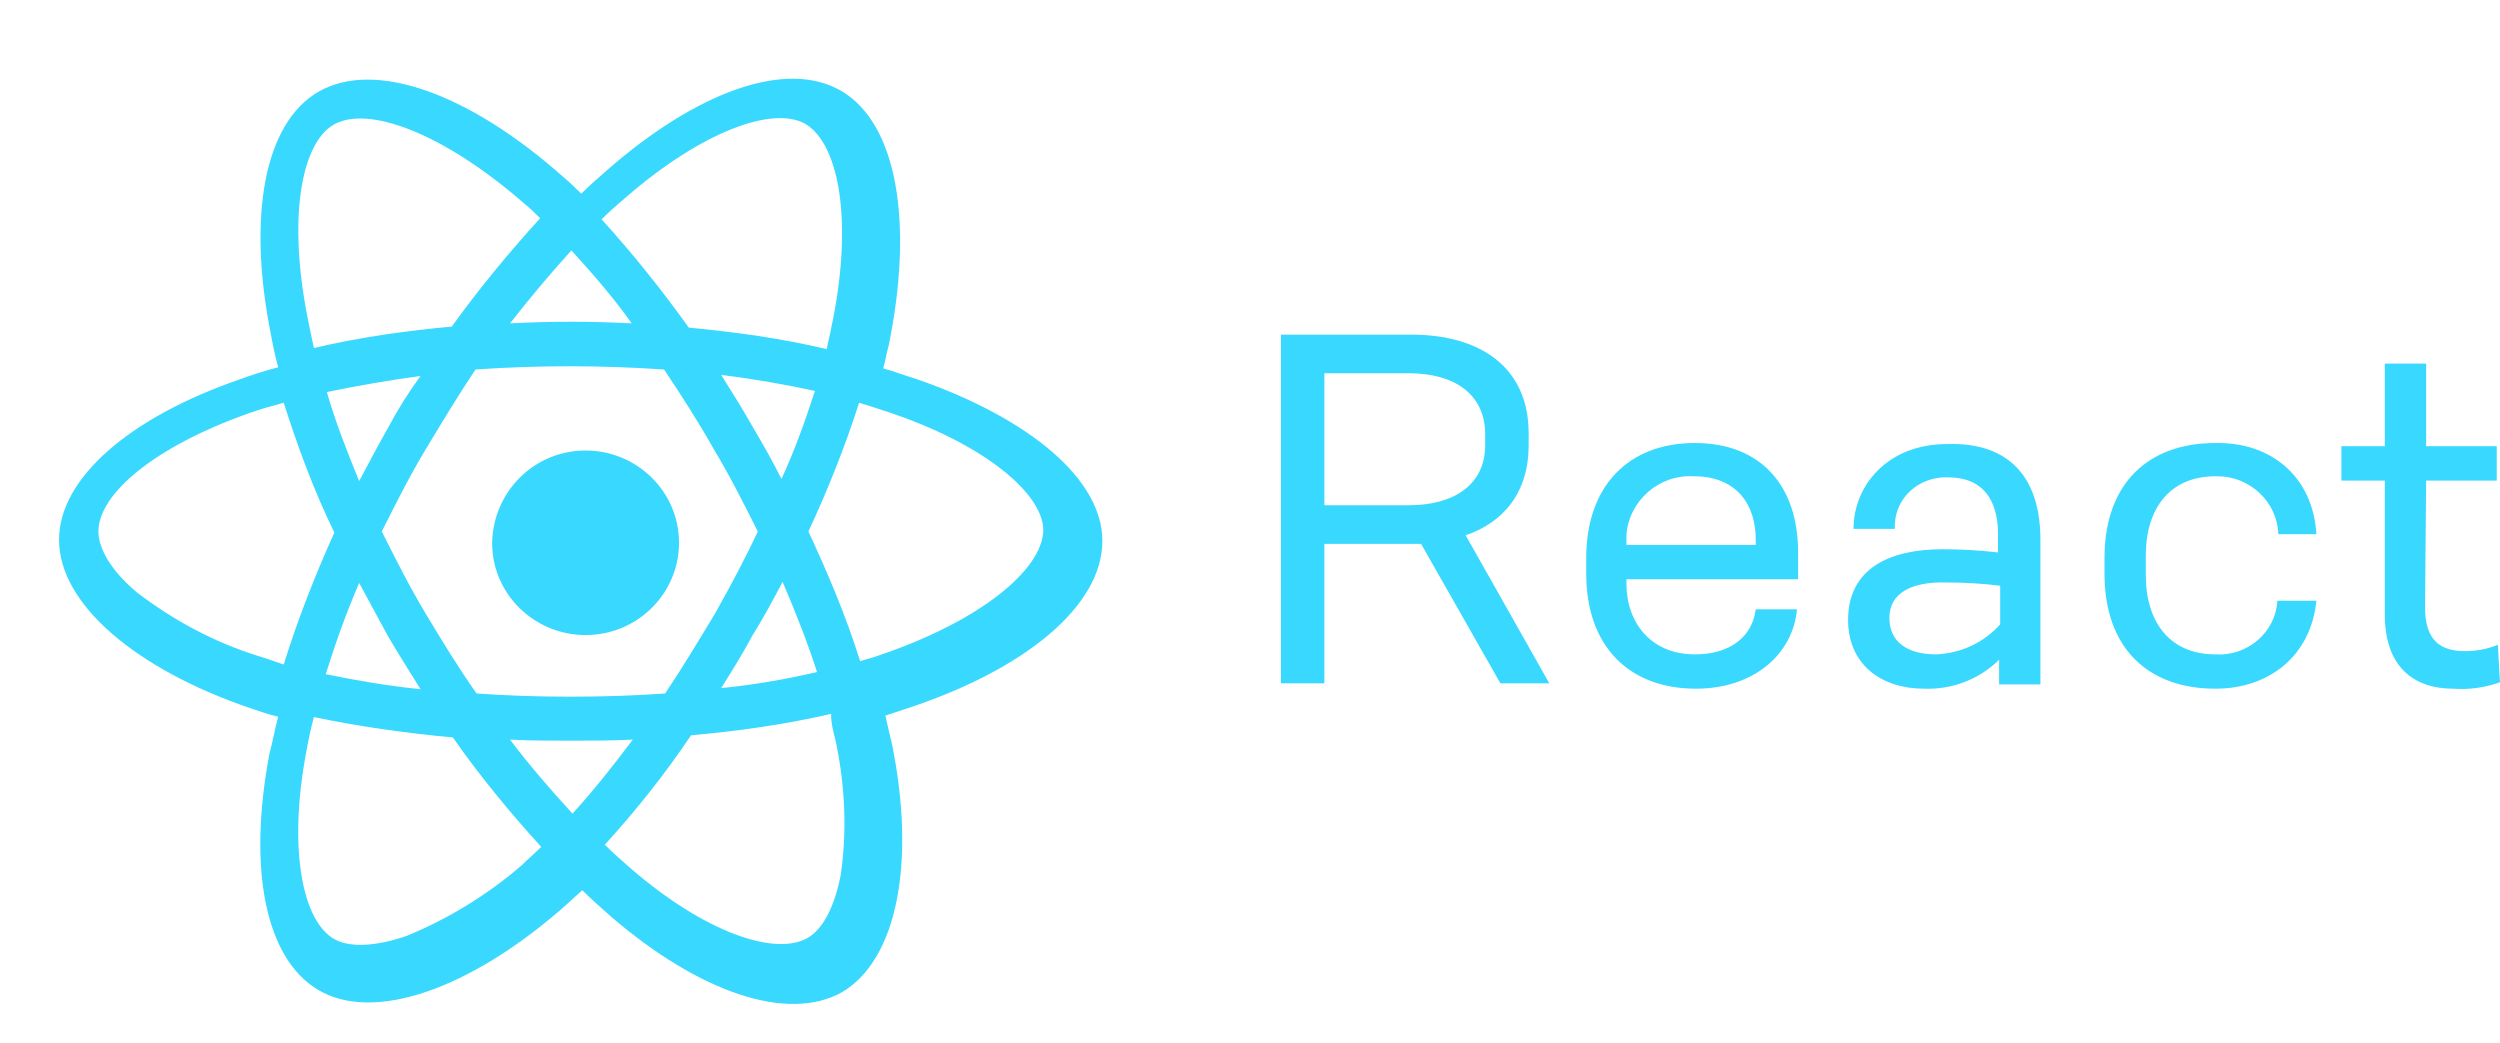
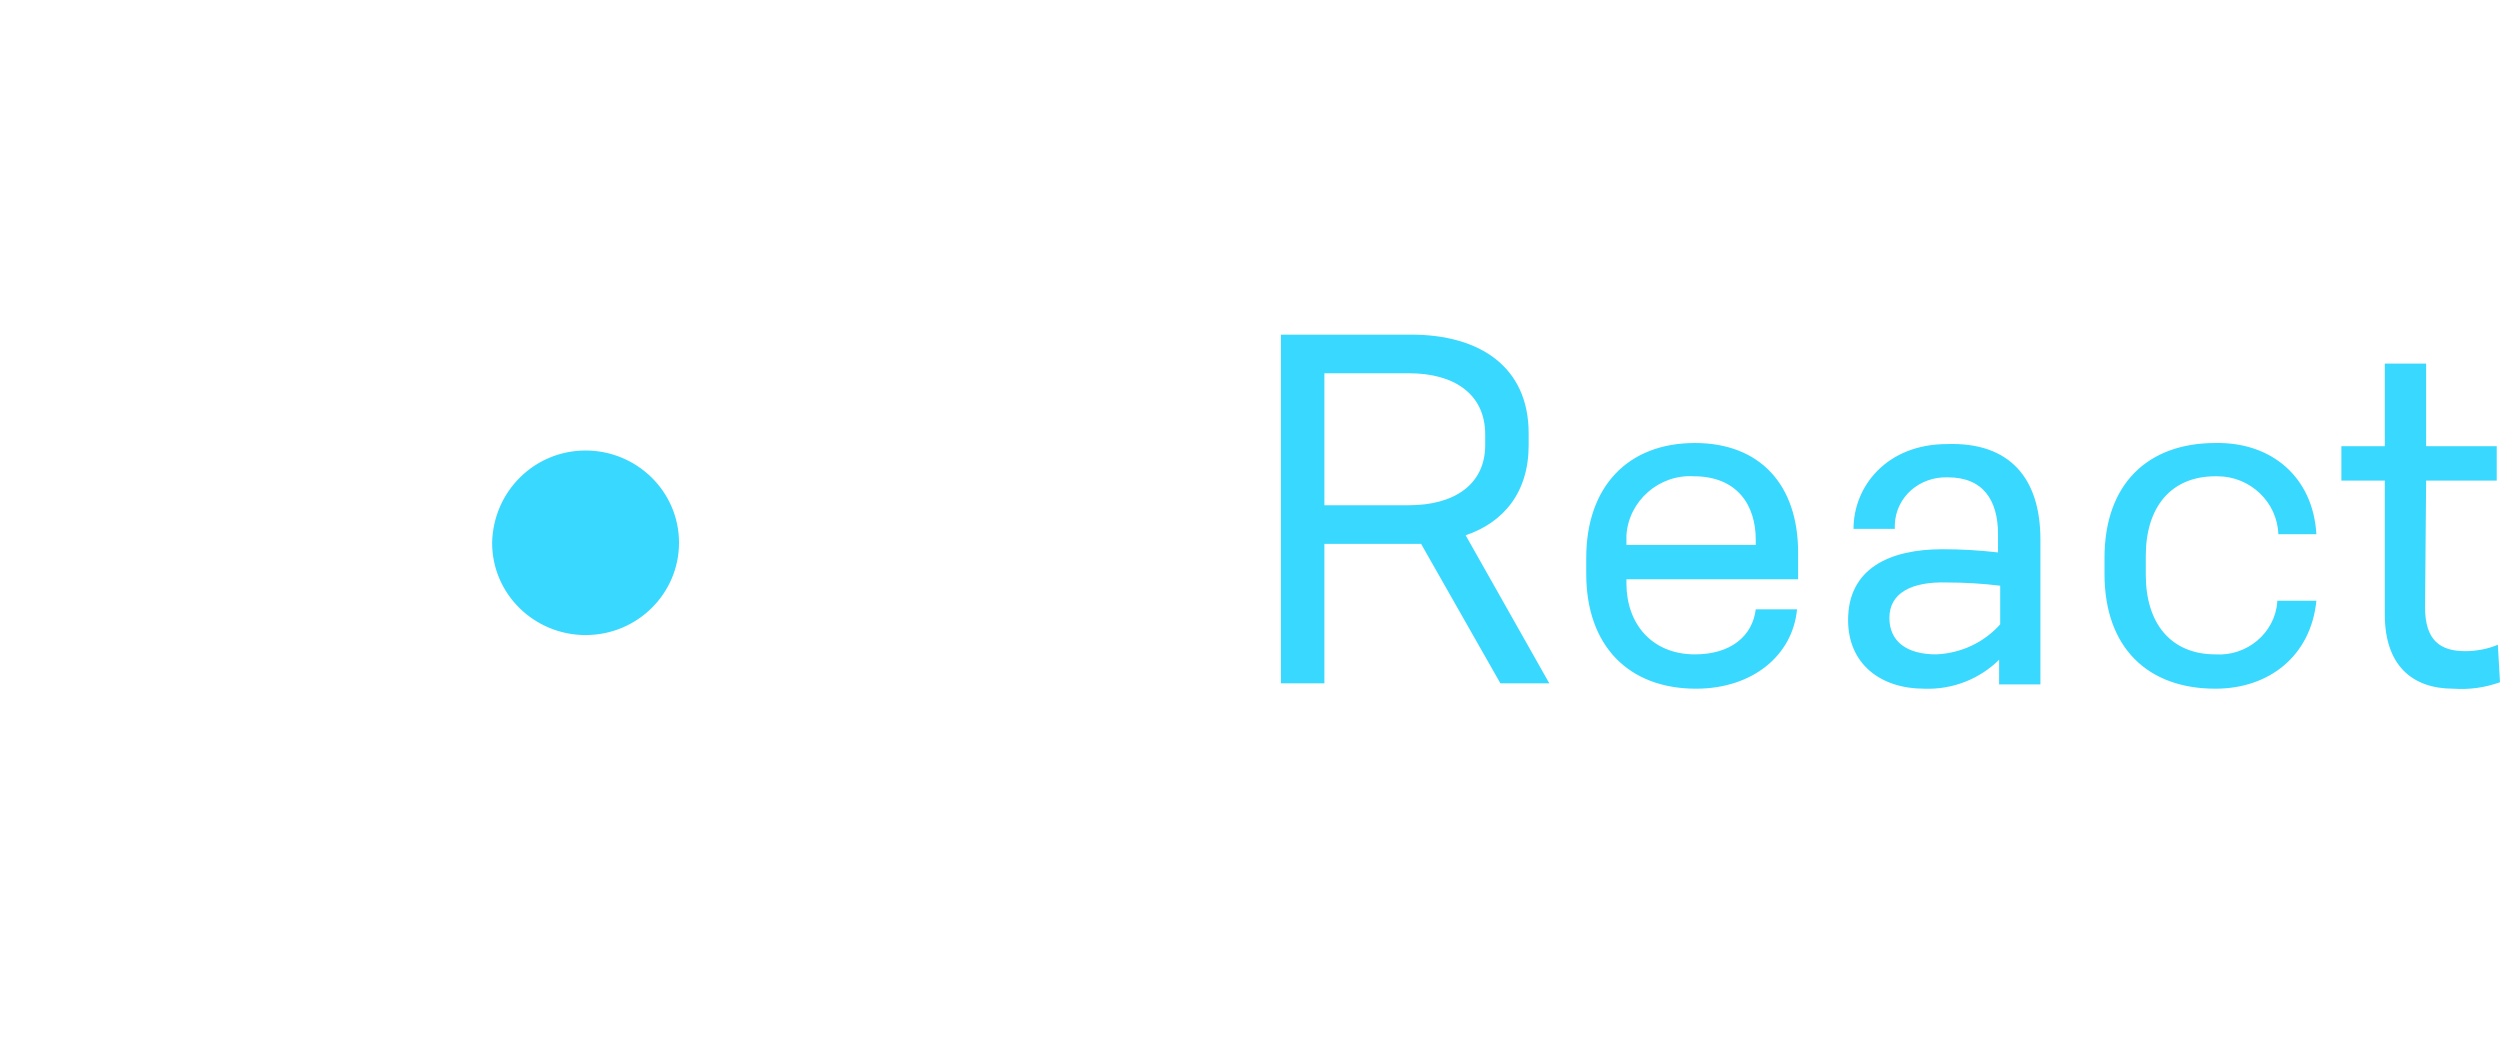
<svg xmlns="http://www.w3.org/2000/svg" width="127px" height="53px" viewBox="0 0 127 53" version="1.1">
  <title>UI</title>
  <g id="Page-1" stroke="none" stroke-width="1" fill="none" fill-rule="evenodd">
    <rect id="Rectangle-Copy-4" fill="#FFFFFF" x="-187" y="-481" width="1125" height="3264" />
    <g id="logo-react-blue-1-copy" fill-rule="nonzero">
-       <path d="M0,26.461 C0,30.885 4.378,35.09 11.22,37.384 C9.852,44.266 11.001,49.837 14.723,51.967 C18.609,54.206 24.355,52.677 29.774,47.87 C35.083,52.458 40.501,54.26 44.223,52.076 C48.109,49.837 49.258,43.938 47.835,36.838 C55.005,34.489 59,30.939 59,26.406 C59,22.037 54.622,18.323 47.89,15.975 C49.422,8.601 48.109,3.14 44.223,0.9 C40.446,-1.284 35.028,0.627 29.609,5.324 C23.972,0.354 18.609,-1.175 14.668,1.064 C10.891,3.249 9.797,8.874 11.22,15.92 C4.543,18.323 0,22.146 0,26.461 L0,26.461 Z" id="Path" fill="#FFFFFF" />
-       <path d="M46.585,19.266 C46.031,19.1 45.478,18.88 44.868,18.715 C44.979,18.329 45.034,17.943 45.145,17.557 C46.419,11.329 45.588,6.258 42.708,4.604 C39.939,3.005 35.398,4.659 30.857,8.628 C30.414,9.014 29.971,9.399 29.528,9.84 C29.251,9.565 28.974,9.289 28.642,9.014 C23.879,4.769 19.061,3.005 16.181,4.659 C13.412,6.258 12.581,10.998 13.744,16.896 C13.855,17.502 13.966,18.053 14.132,18.66 C13.467,18.825 12.803,19.045 12.193,19.266 C6.6,21.195 3,24.282 3,27.424 C3,30.676 6.877,33.983 12.692,35.967 C13.19,36.133 13.633,36.298 14.132,36.408 C13.966,37.014 13.855,37.676 13.689,38.282 C12.581,44.125 13.467,48.7 16.181,50.298 C19.005,51.952 23.823,50.243 28.475,46.219 C28.863,45.889 29.195,45.558 29.583,45.227 C30.026,45.668 30.525,46.109 31.023,46.55 C35.509,50.409 39.995,51.952 42.764,50.409 C45.588,48.755 46.53,43.794 45.311,37.786 C45.201,37.345 45.09,36.849 44.979,36.353 L45.976,36.022 C52.068,34.038 56,30.786 56,27.479 C56,24.337 52.289,21.25 46.585,19.266 L46.585,19.266 Z" id="Path" fill="#39D8FF" />
-       <path d="M44.571,33.321 C44.298,33.43 43.969,33.485 43.696,33.594 C42.984,31.305 42.054,29.125 41.068,26.999 C42.054,24.874 42.929,22.694 43.641,20.46 C44.188,20.623 44.681,20.787 45.173,20.95 C50.044,22.585 53,25.092 53,26.945 C52.945,28.961 49.771,31.577 44.571,33.321 L44.571,33.321 Z M42.437,37.572 C42.929,39.861 43.039,42.15 42.71,44.439 C42.382,46.129 41.78,47.219 41.014,47.655 C39.372,48.581 35.814,47.382 32.038,44.112 C31.6,43.731 31.162,43.349 30.724,42.913 C32.311,41.169 33.789,39.316 35.103,37.354 C37.511,37.136 39.864,36.809 42.218,36.264 C42.218,36.755 42.327,37.136 42.437,37.572 Z M20.653,47.546 C19.066,48.091 17.753,48.145 16.986,47.709 C15.344,46.783 14.633,43.077 15.563,38.172 C15.673,37.572 15.782,37.027 15.946,36.428 C18.3,36.918 20.653,37.245 23.007,37.463 C24.375,39.425 25.908,41.278 27.495,43.022 C27.166,43.349 26.838,43.622 26.51,43.949 C24.813,45.42 22.788,46.674 20.653,47.546 L20.653,47.546 Z M13.1,33.321 C10.856,32.613 8.831,31.523 6.97,30.106 C5.657,29.016 5,27.871 5,26.999 C5,25.092 7.846,22.694 12.608,21.005 C13.21,20.787 13.812,20.623 14.414,20.46 C15.125,22.694 15.946,24.928 16.986,27.054 C16.001,29.234 15.125,31.468 14.414,33.757 C13.921,33.594 13.483,33.43 13.1,33.321 L13.1,33.321 Z M15.618,16.1 C14.633,11.086 15.29,7.325 16.932,6.344 C18.683,5.309 22.569,6.78 26.674,10.377 C26.948,10.595 27.221,10.868 27.44,11.086 C25.853,12.83 24.32,14.683 22.952,16.59 C20.599,16.808 18.245,17.135 15.946,17.68 C15.837,17.19 15.727,16.645 15.618,16.1 L15.618,16.1 Z M38.222,21.658 C37.73,20.787 37.182,19.915 36.635,19.043 C38.332,19.261 39.919,19.533 41.397,19.86 C40.904,21.386 40.357,22.912 39.7,24.329 C39.262,23.457 38.77,22.585 38.222,21.658 Z M29.027,12.721 C30.122,13.92 31.162,15.119 32.092,16.427 C30.013,16.318 27.987,16.318 25.908,16.427 C26.893,15.173 27.933,13.92 29.027,12.721 Z M19.723,21.713 C19.23,22.585 18.738,23.511 18.245,24.438 C17.643,22.966 17.041,21.44 16.603,19.915 C18.19,19.588 19.778,19.315 21.365,19.097 C20.754,19.928 20.206,20.802 19.723,21.713 L19.723,21.713 Z M21.365,35.011 C19.723,34.847 18.136,34.575 16.548,34.248 C17.041,32.667 17.588,31.141 18.245,29.615 C18.738,30.542 19.23,31.414 19.723,32.34 C20.27,33.267 20.818,34.139 21.365,35.011 Z M29.082,41.333 C27.987,40.134 26.893,38.88 25.908,37.572 C26.893,37.627 27.933,37.627 28.973,37.627 C30.067,37.627 31.107,37.627 32.147,37.572 C31.162,38.88 30.177,40.134 29.082,41.333 Z M39.755,29.561 C40.412,31.087 41.014,32.613 41.506,34.139 C39.864,34.52 38.277,34.793 36.635,34.956 C37.182,34.084 37.73,33.212 38.222,32.286 C38.77,31.414 39.262,30.487 39.755,29.561 Z M36.307,31.196 C35.486,32.558 34.665,33.921 33.789,35.229 C32.257,35.338 30.615,35.392 28.973,35.392 C27.331,35.392 25.743,35.338 24.211,35.229 C23.281,33.921 22.46,32.558 21.639,31.196 C20.818,29.833 20.106,28.416 19.395,26.999 C20.106,25.582 20.818,24.165 21.639,22.803 C22.46,21.44 23.281,20.078 24.156,18.77 C27.331,18.552 30.505,18.552 33.734,18.77 C34.61,20.078 35.486,21.44 36.252,22.803 C37.073,24.165 37.784,25.582 38.496,26.999 C37.839,28.416 37.073,29.833 36.307,31.196 L36.307,31.196 Z M40.904,6.29 C42.656,7.325 43.367,11.358 42.218,16.699 C42.163,17.026 42.054,17.408 41.999,17.735 C39.7,17.19 37.347,16.863 34.993,16.645 C33.625,14.737 32.147,12.884 30.56,11.14 C30.943,10.759 31.381,10.377 31.764,10.05 C35.65,6.671 39.262,5.363 40.904,6.29 L40.904,6.29 Z" id="Shape" fill="#FFFFFF" />
      <path d="M29.747,22.886 C32.341,22.886 34.494,24.958 34.494,27.574 C34.494,30.136 32.396,32.261 29.747,32.261 C27.153,32.261 25,30.19 25,27.574 C25.055,24.958 27.153,22.886 29.747,22.886 M72.192,27.628 L67.279,27.628 L67.279,34.714 L65.071,34.714 L65.071,17 L71.695,17 C75.172,17 77.656,18.635 77.656,22.014 L77.656,22.614 C77.656,25.012 76.386,26.538 74.455,27.192 L78.705,34.714 L76.221,34.714 L72.192,27.628 Z M71.584,25.666 C73.847,25.666 75.448,24.631 75.448,22.614 L75.448,22.069 C75.448,19.998 73.847,18.962 71.584,18.962 L67.279,18.962 L67.279,25.666 L71.584,25.666 Z M82.623,29.645 C82.623,31.662 83.893,33.242 86.101,33.242 C87.922,33.242 89.026,32.316 89.192,30.953 L91.289,30.953 C91.068,33.297 89.026,34.986 86.156,34.986 C82.734,34.986 80.581,32.806 80.581,29.154 L80.581,28.337 C80.581,24.74 82.679,22.505 86.101,22.505 C89.412,22.505 91.344,24.631 91.344,28.064 L91.344,29.427 L82.623,29.427 L82.623,29.645 L82.623,29.645 Z M82.623,27.574 L82.623,27.683 L89.192,27.683 L89.192,27.41 C89.192,25.666 88.253,24.195 86.045,24.195 C84.279,24.086 82.734,25.448 82.623,27.192 L82.623,27.574 Z M103.653,27.41 L103.653,34.768 L101.555,34.768 L101.555,33.515 C100.562,34.496 99.182,35.041 97.747,34.986 C95.539,34.986 93.883,33.733 93.883,31.498 C93.883,28.882 95.981,27.901 98.685,27.901 C99.623,27.901 100.562,27.955 101.5,28.064 L101.5,27.138 C101.5,25.394 100.727,24.249 98.961,24.249 C97.526,24.195 96.312,25.23 96.256,26.647 L96.256,26.865 L94.159,26.865 C94.159,24.685 95.87,22.559 98.906,22.559 C102.107,22.45 103.653,24.304 103.653,27.41 L103.653,27.41 Z M95.981,31.389 C95.981,32.588 96.864,33.242 98.354,33.242 C99.623,33.188 100.782,32.643 101.61,31.716 L101.61,29.754 C100.727,29.645 99.789,29.59 98.906,29.59 C97.084,29.536 95.981,30.136 95.981,31.389 L95.981,31.389 Z M117.672,27.138 L115.74,27.138 C115.685,25.503 114.305,24.195 112.649,24.195 L112.539,24.195 C110.276,24.195 109.006,25.775 109.006,28.228 L109.006,29.209 C109.006,31.662 110.276,33.242 112.539,33.242 C114.14,33.351 115.575,32.152 115.685,30.572 L115.685,30.517 L117.672,30.517 C117.396,33.297 115.299,34.986 112.539,34.986 C109.117,34.986 106.909,32.915 106.909,29.154 L106.909,28.337 C106.909,24.576 109.117,22.505 112.539,22.505 C115.409,22.45 117.506,24.249 117.672,27.138 L117.672,27.138 Z M127,34.659 C126.227,34.932 125.455,35.041 124.627,34.986 C122.529,34.986 121.149,33.787 121.149,31.226 L121.149,24.413 L118.942,24.413 L118.942,22.668 L121.149,22.668 L121.149,18.472 L123.247,18.472 L123.247,22.668 L126.834,22.668 L126.834,24.413 L123.247,24.413 L123.192,30.844 C123.192,32.534 123.964,33.079 125.234,33.079 C125.786,33.079 126.393,32.97 126.89,32.752 L127,34.659 L127,34.659 Z" id="Shape" fill="#39D8FF" />
    </g>
  </g>
</svg>